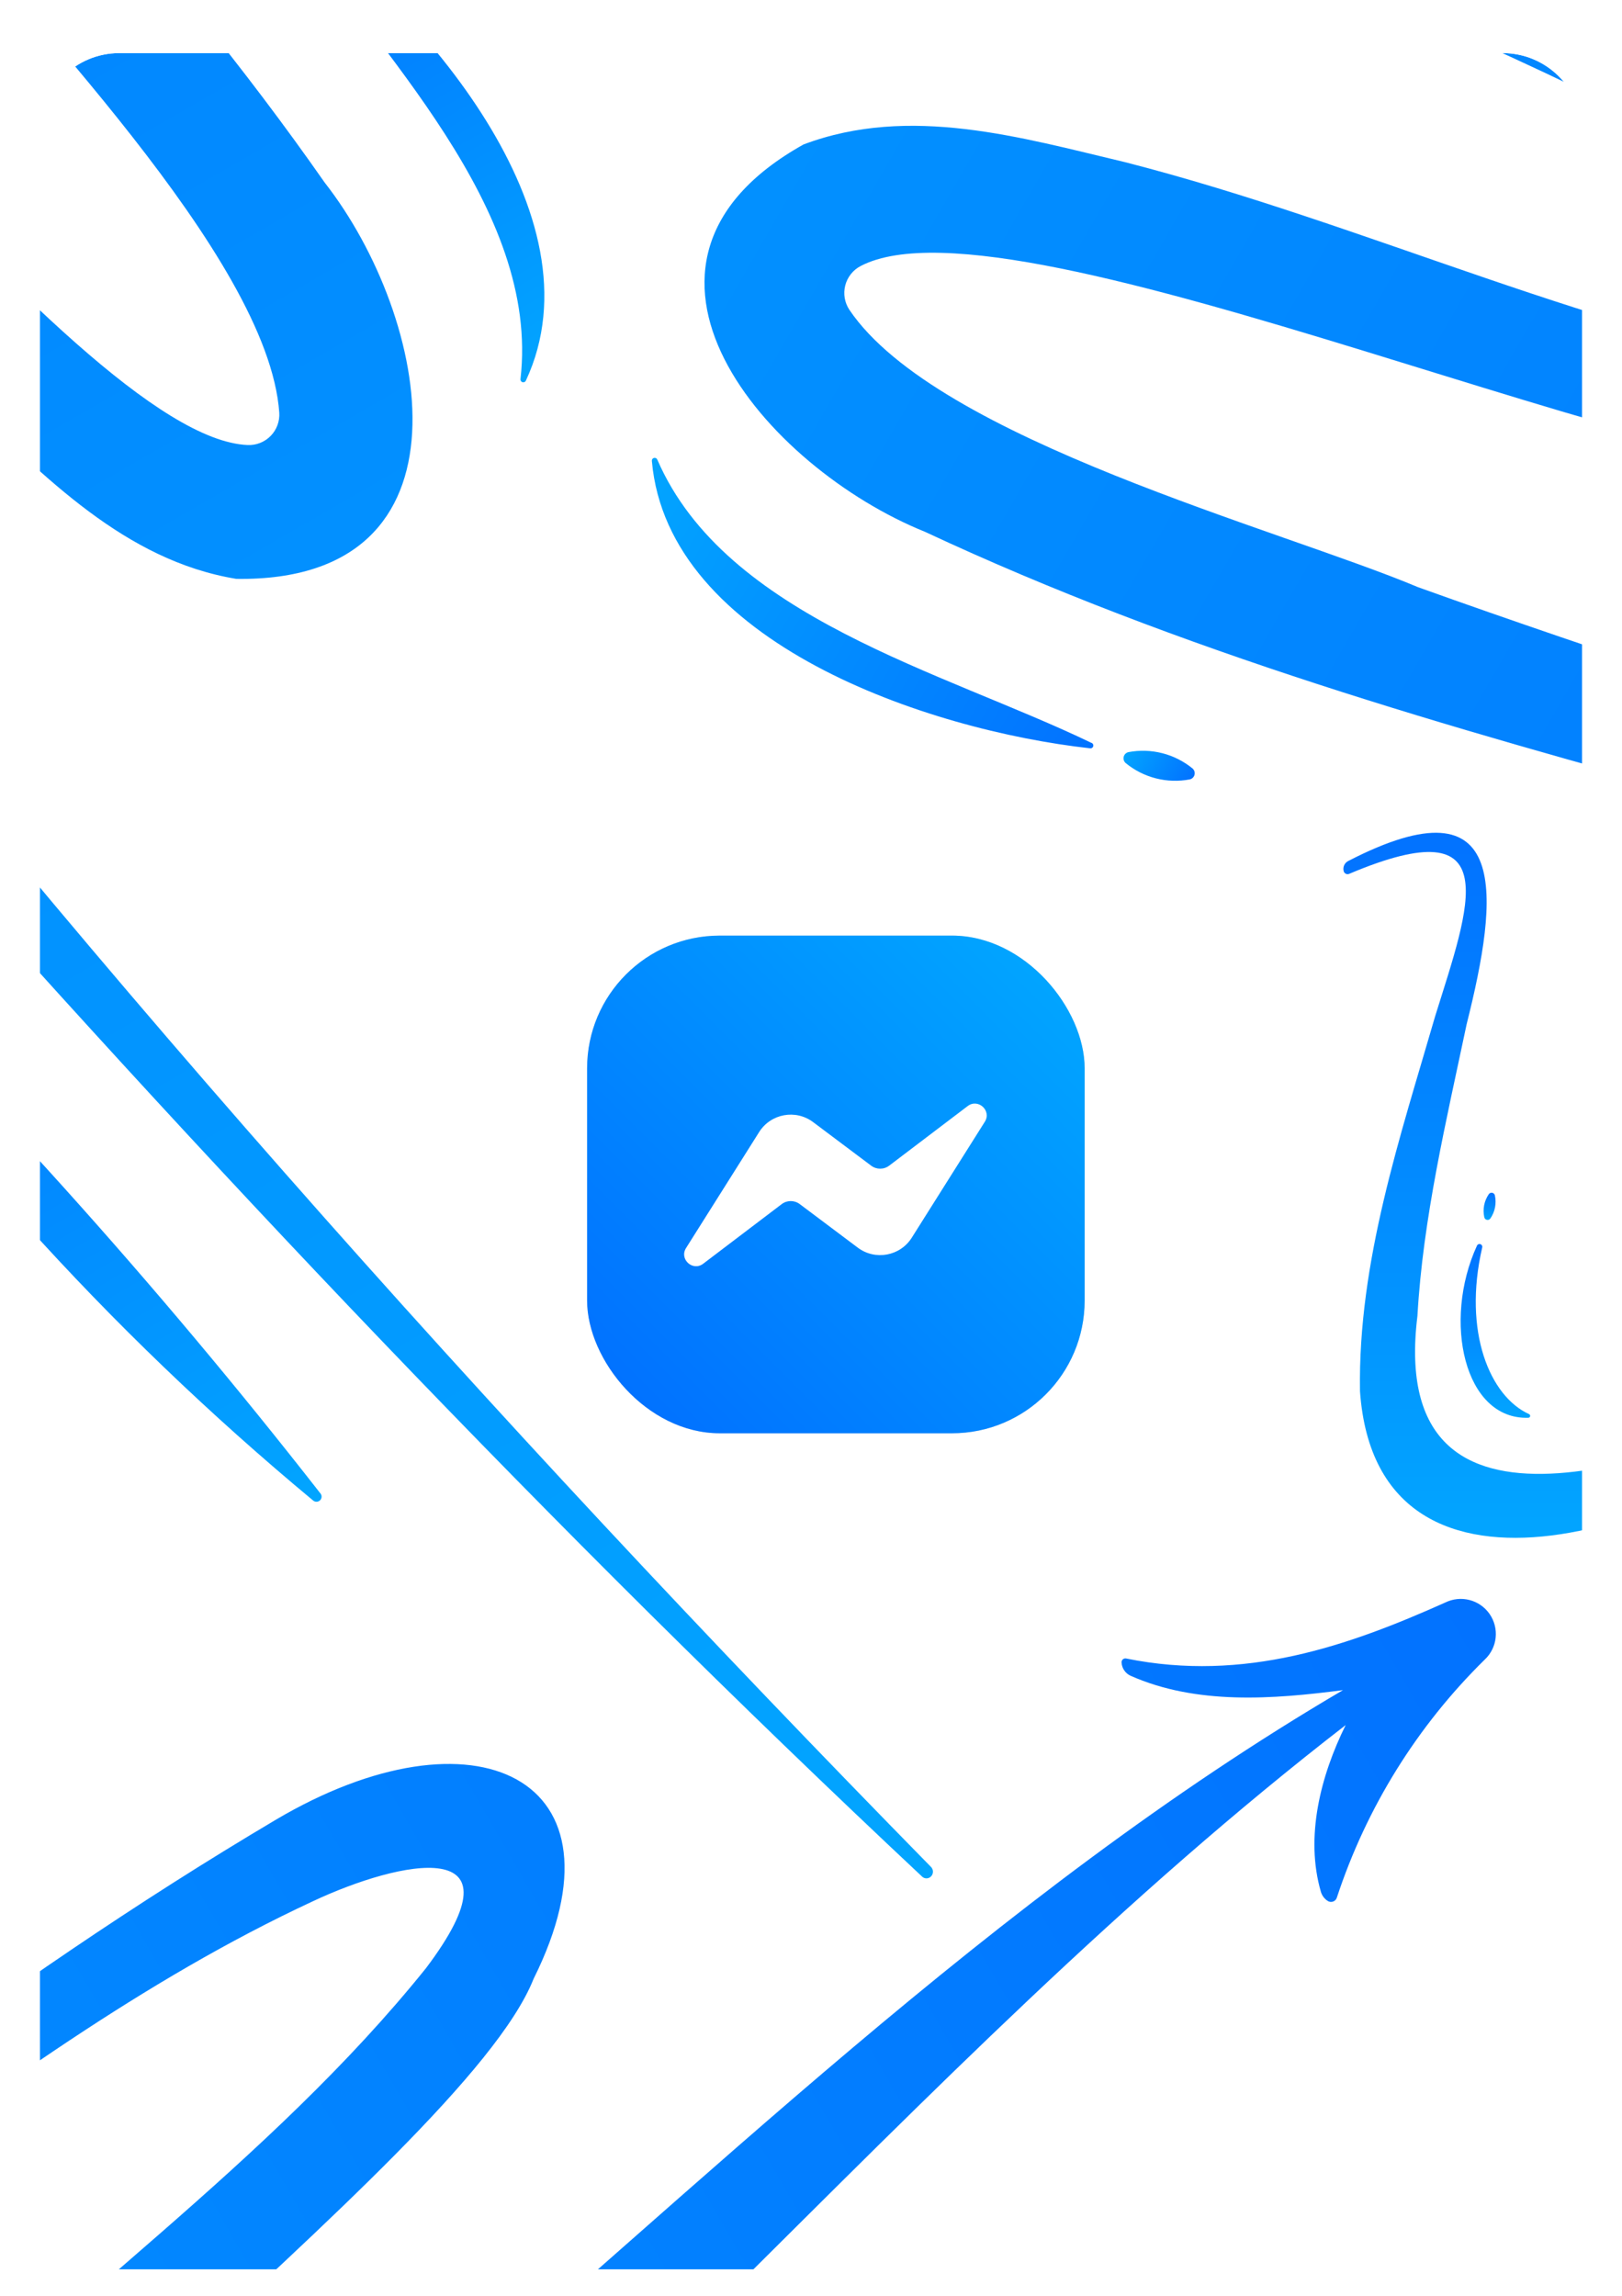
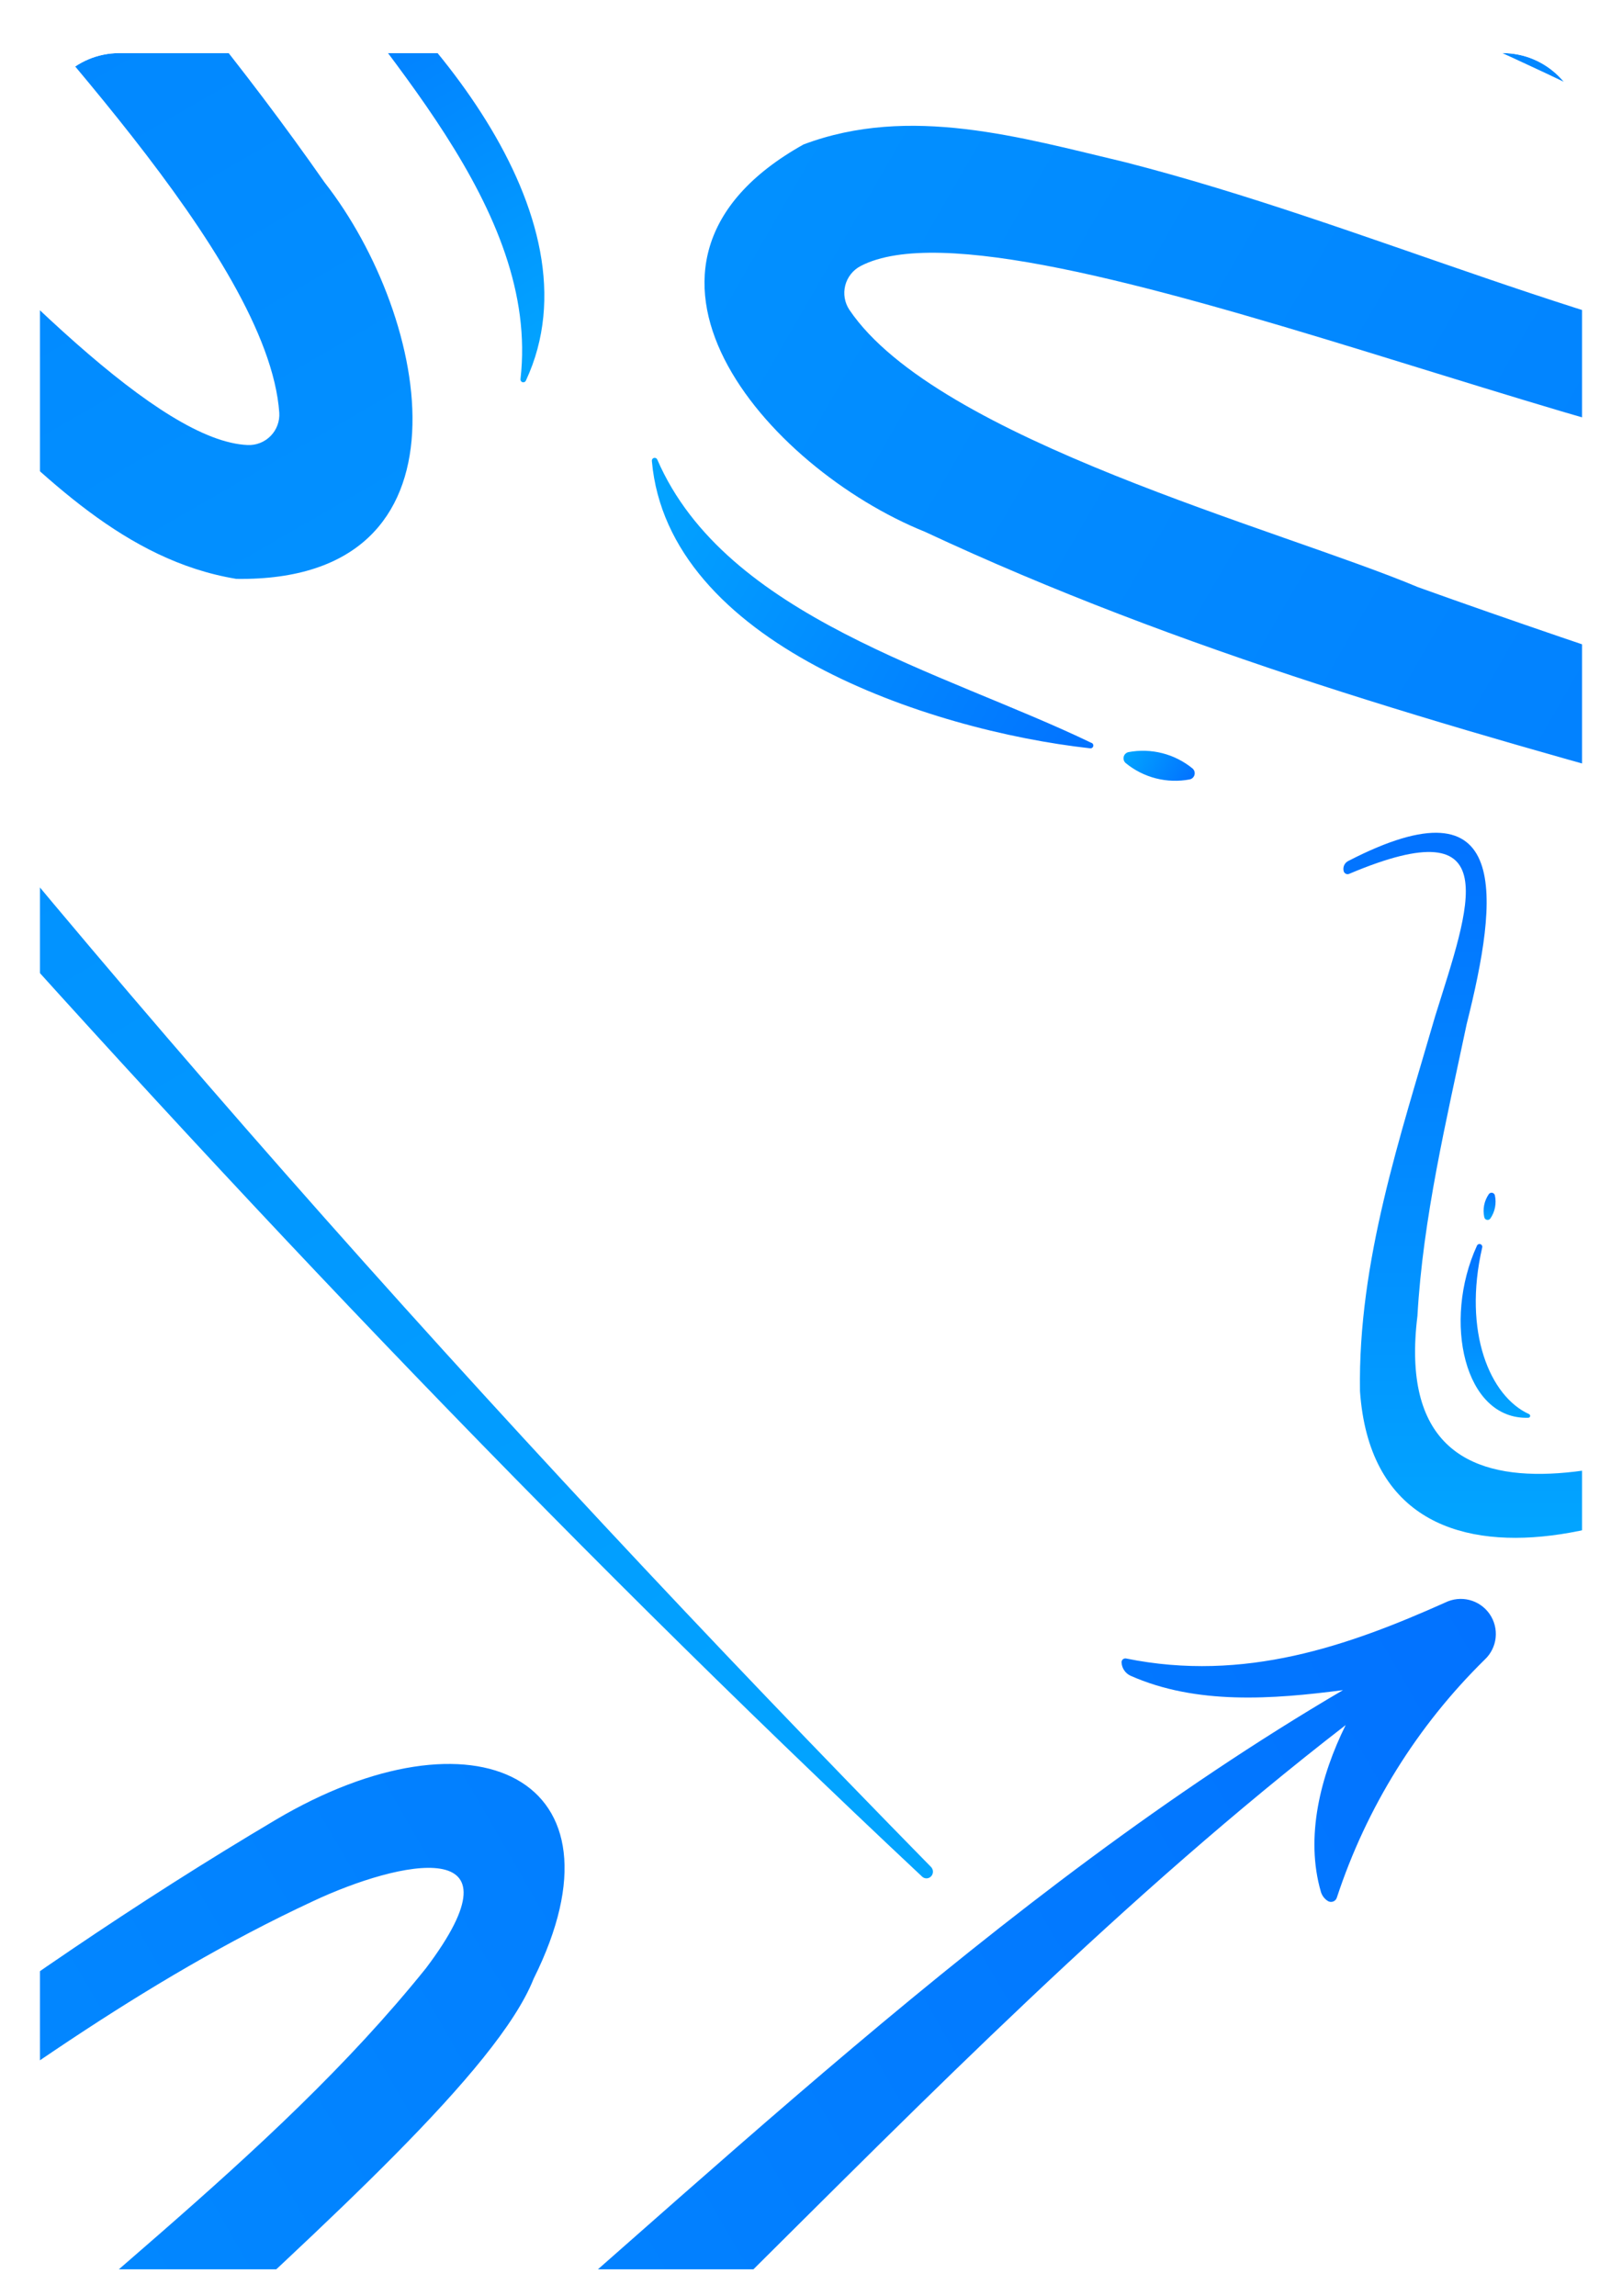
<svg xmlns="http://www.w3.org/2000/svg" width="489" height="692" viewBox="0 0 489 692" fill="none">
  <g filter="url(#filter0_dd_345_950)">
    <g clip-path="url(#clip0_345_950)">
      <path d="M12 26C12 12.745 22.745 2 36 2H453C466.255 2 477 12.745 477 26V646C477 659.255 466.255 670 453 670H36C22.745 670 12 659.255 12 646V26Z" fill="white" />
      <g filter="url(#filter1_d_345_950)">
        <path d="M428.683 462.028C399.566 475.046 368.2 486.14 332.496 478.881C332.326 478.847 332.15 478.852 331.982 478.896C331.814 478.94 331.659 479.022 331.527 479.134C331.395 479.247 331.29 479.388 331.22 479.547C331.151 479.706 331.118 479.878 331.124 480.052C331.162 480.897 331.428 481.717 331.896 482.422C332.363 483.128 333.014 483.693 333.778 484.057C353.688 492.926 376.757 491.173 397.882 488.419C292.762 550.096 204.233 638.145 111.664 716.504C75.54 743.921 0.672 819.835 -46.46 823.194C-47.744 823.278 -49.032 823.09 -50.239 822.644C-51.446 822.197 -52.545 821.502 -53.465 820.602C-54.386 819.702 -55.106 818.618 -55.58 817.422C-56.053 816.225 -56.269 814.942 -56.214 813.656C-53.98 760.906 132.133 630.245 153.857 575.457C184.272 514.439 135.779 492.189 76.116 527.508C-7.769 577.228 -83.584 637.117 -157.478 699.347C-272.15 800.442 -383.171 905.496 -487.727 1017.02C-487.897 1017.2 -488.029 1017.42 -488.116 1017.66C-488.202 1017.89 -488.241 1018.14 -488.23 1018.39C-488.219 1018.64 -488.158 1018.89 -488.052 1019.12C-487.945 1019.35 -487.795 1019.55 -487.609 1019.72C-487.228 1020.07 -486.727 1020.27 -486.208 1020.26C-485.688 1020.26 -485.19 1020.06 -484.815 1019.7C-348.973 886.434 -206.281 759.189 -55.144 643.223C-9.718 609.715 36.386 575.74 87.33 552.054C113.46 539.774 152.187 531.446 121.426 572.225C74.259 630.894 9.574 674.724 -43.478 728.98C-65.542 752.374 -91.004 776.518 -96.557 810.251C-97.604 884.235 -17.787 868.718 22.884 836.894C162.08 739.654 265.168 602.206 398.691 498.95C391.186 514.128 386.351 532.619 391.253 549.319C391.604 550.4 392.314 551.328 393.265 551.95C393.503 552.106 393.774 552.206 394.057 552.239C394.339 552.273 394.626 552.24 394.894 552.145C395.162 552.049 395.404 551.892 395.602 551.686C395.799 551.481 395.945 551.232 396.03 550.96C404.949 523.828 420.238 499.228 440.617 479.218C442.472 477.483 443.639 475.139 443.908 472.614C444.176 470.089 443.527 467.551 442.079 465.466C440.63 463.38 438.48 461.885 436.021 461.253C433.561 460.622 430.957 460.897 428.683 462.028Z" fill="url(#paint0_linear_345_950)" />
      </g>
      <g filter="url(#filter2_d_345_950)">
        <path d="M799.433 303.302C773.6 284.596 748.31 262.979 736.744 228.428C736.688 228.264 736.596 228.114 736.474 227.991C736.352 227.868 736.204 227.773 736.04 227.716C735.877 227.658 735.702 227.637 735.53 227.657C735.357 227.676 735.191 227.734 735.044 227.826C734.331 228.281 733.755 228.922 733.377 229.679C733 230.437 732.836 231.283 732.903 232.126C735.177 253.804 748.229 272.905 761.177 289.823C655.203 229.625 534.686 196.981 420.541 155.994C378.735 138.418 275.558 111.538 249.083 72.399C248.368 71.329 247.886 70.12 247.669 68.852C247.453 67.583 247.505 66.283 247.825 65.036C248.144 63.79 248.722 62.624 249.522 61.615C250.321 60.607 251.324 59.778 252.466 59.183C299.265 34.743 505.477 130.591 563.787 122.011C631.838 117.841 626.86 64.72 566.442 30.71C481.441 -17.076 391.668 -52.789 300.828 -85.668C155.942 -134.43 9.452 -178.05 -139.408 -212.837C-139.653 -212.892 -139.906 -212.898 -140.154 -212.855C-140.401 -212.812 -140.638 -212.72 -140.85 -212.585C-141.062 -212.45 -141.245 -212.275 -141.388 -212.069C-141.532 -211.863 -141.634 -211.63 -141.687 -211.385C-141.803 -210.878 -141.721 -210.347 -141.458 -209.899C-141.195 -209.451 -140.771 -209.12 -140.272 -208.975C43.059 -157.964 224.602 -98.012 400.6 -25.107C452.332 -2.521 504.807 20.419 550.792 52.695C574.491 69.184 601.067 98.558 550.371 92.308C475.978 80.795 405.678 46.692 332.165 27.875C300.873 20.464 267.233 10.485 235.243 22.543C170.647 58.628 223.994 119.993 271.89 139.303C425.7 211.23 596.278 231.783 752.462 295.789C735.564 296.879 717.133 301.938 705.121 314.532C704.361 315.377 703.913 316.456 703.849 317.59C703.832 317.874 703.882 318.159 703.994 318.421C704.107 318.682 704.278 318.914 704.495 319.099C704.712 319.283 704.969 319.414 705.246 319.482C705.522 319.55 705.811 319.553 706.089 319.49C734.045 313.648 762.995 314.589 790.513 322.233C792.943 322.971 795.557 322.81 797.878 321.78C800.198 320.75 802.071 318.919 803.154 316.622C804.236 314.325 804.456 311.715 803.772 309.27C803.089 306.824 801.549 304.706 799.433 303.302Z" fill="url(#paint1_linear_345_950)" />
        <path d="M351.676 213.922C348.294 214.564 344.812 214.456 341.477 213.605C338.142 212.754 335.034 211.181 332.373 208.997C332.105 208.766 331.906 208.464 331.8 208.126C331.694 207.788 331.685 207.427 331.773 207.083C331.861 206.74 332.042 206.428 332.298 206.183C332.553 205.937 332.872 205.768 333.219 205.693C336.601 205.058 340.081 205.17 343.415 206.021C346.749 206.871 349.857 208.441 352.522 210.619C352.79 210.85 352.988 211.152 353.094 211.49C353.2 211.828 353.21 212.189 353.122 212.532C353.034 212.876 352.852 213.188 352.597 213.433C352.341 213.679 352.022 213.848 351.676 213.922Z" fill="url(#paint2_linear_345_950)" />
        <path d="M321.562 204.537C272.744 199.106 194.34 172.8 189.525 117.953C189.498 117.746 189.548 117.537 189.666 117.364C189.783 117.191 189.96 117.068 190.162 117.017C190.364 116.965 190.578 116.99 190.764 117.086C190.949 117.182 191.093 117.342 191.168 117.537C211.797 165.094 277.341 181.358 321.956 202.869C322.066 202.895 322.169 202.942 322.26 203.008C322.352 203.074 322.429 203.157 322.488 203.253C322.547 203.349 322.587 203.455 322.605 203.566C322.623 203.677 322.619 203.791 322.593 203.9C322.567 204.01 322.52 204.113 322.454 204.205C322.388 204.296 322.305 204.374 322.209 204.433C322.114 204.492 322.007 204.531 321.896 204.549C321.785 204.567 321.671 204.563 321.562 204.537Z" fill="url(#paint3_linear_345_950)" />
      </g>
      <g filter="url(#filter3_d_345_950)">
        <path d="M-283.972 -371.761C-270.954 -342.645 -259.86 -311.279 -267.119 -275.575C-267.153 -275.404 -267.148 -275.229 -267.104 -275.061C-267.06 -274.893 -266.978 -274.737 -266.866 -274.605C-266.753 -274.473 -266.612 -274.368 -266.453 -274.299C-266.294 -274.229 -266.121 -274.196 -265.948 -274.203C-265.103 -274.24 -264.283 -274.507 -263.578 -274.974C-262.872 -275.442 -262.307 -276.092 -261.943 -276.856C-253.074 -296.766 -254.827 -319.835 -257.581 -340.961C-195.904 -235.841 -107.855 -147.311 -29.496 -54.743C-2.079 -18.618 73.835 56.249 77.194 103.382C77.278 104.666 77.091 105.953 76.644 107.16C76.198 108.367 75.502 109.467 74.602 110.387C73.702 111.307 72.619 112.028 71.422 112.501C70.225 112.975 68.942 113.191 67.656 113.135C14.906 110.902 -115.754 -75.211 -170.543 -96.936C-231.561 -127.35 -253.811 -78.857 -218.492 -19.195C-168.772 64.691 -108.883 140.505 -46.653 214.399C54.442 329.072 159.496 440.092 271.018 544.648C271.203 544.819 271.42 544.951 271.655 545.037C271.891 545.124 272.142 545.162 272.393 545.151C272.644 545.14 272.89 545.08 273.118 544.973C273.345 544.867 273.55 544.716 273.719 544.53C274.072 544.15 274.267 543.649 274.263 543.129C274.259 542.61 274.057 542.111 273.698 541.736C140.434 405.894 13.189 263.203 -102.777 112.065C-136.285 66.64 -170.26 20.536 -193.946 -30.408C-206.226 -56.538 -214.554 -95.265 -173.775 -64.504C-115.106 -17.337 -71.276 47.347 -17.02 100.4C6.375 122.464 30.518 147.926 64.251 153.479C138.235 154.526 122.718 74.709 90.894 34.038C-6.346 -105.158 -143.794 -208.246 -247.05 -341.769C-231.871 -334.264 -213.38 -329.43 -196.68 -334.331C-195.6 -334.683 -194.672 -335.393 -194.05 -336.343C-193.893 -336.581 -193.794 -336.852 -193.761 -337.135C-193.727 -337.418 -193.759 -337.704 -193.855 -337.973C-193.951 -338.241 -194.108 -338.483 -194.314 -338.68C-194.519 -338.877 -194.768 -339.024 -195.04 -339.109C-222.172 -348.028 -246.772 -363.317 -266.782 -383.696C-268.517 -385.55 -270.861 -386.718 -273.386 -386.986C-275.911 -387.254 -278.448 -386.605 -280.534 -385.157C-282.62 -383.709 -284.115 -381.559 -284.746 -379.099C-285.378 -376.639 -285.103 -374.035 -283.972 -371.761Z" fill="url(#paint4_linear_345_950)" />
-         <path d="M87.383 431.253C25.395 379.793 -28.788 319.599 -73.466 252.558C-73.642 252.244 -73.704 251.878 -73.639 251.524C-73.575 251.17 -73.388 250.849 -73.112 250.618C-72.836 250.386 -72.488 250.259 -72.128 250.257C-71.768 250.255 -71.418 250.38 -71.14 250.608C-13.497 306.254 40.18 365.866 89.5 429.007C89.784 429.291 89.947 429.674 89.953 430.076C89.96 430.478 89.809 430.866 89.533 431.158C89.258 431.451 88.879 431.624 88.477 431.642C88.076 431.66 87.683 431.52 87.383 431.253Z" fill="url(#paint5_linear_345_950)" />
        <path d="M80.494 -47.293C120.056 -18.18 174.803 43.803 151.55 93.71C151.469 93.903 151.321 94.059 151.133 94.15C150.945 94.24 150.73 94.259 150.529 94.202C150.329 94.146 150.156 94.017 150.043 93.841C149.93 93.666 149.886 93.455 149.918 93.249C155.832 41.749 107.201 -5.108 79.319 -46.045C79.237 -46.123 79.171 -46.215 79.125 -46.318C79.079 -46.42 79.053 -46.531 79.05 -46.644C79.046 -46.756 79.065 -46.868 79.105 -46.974C79.145 -47.079 79.205 -47.175 79.283 -47.257C79.36 -47.339 79.452 -47.405 79.555 -47.451C79.658 -47.497 79.769 -47.523 79.881 -47.526C79.994 -47.529 80.106 -47.51 80.211 -47.47C80.316 -47.431 80.412 -47.37 80.494 -47.293Z" fill="url(#paint6_linear_345_950)" />
      </g>
      <g filter="url(#filter4_d_345_950)">
        <g clip-path="url(#clip1_345_950)">
          <rect x="170" y="261" width="150" height="150" fill="#D9D9D9" />
-           <rect x="170" y="261" width="150" height="150" fill="url(#paint7_linear_345_950)" />
          <path fill-rule="evenodd" clip-rule="evenodd" d="M199.834 355.162L221.866 320.213C225.367 314.659 232.883 313.271 238.134 317.21L255.654 330.354C257.269 331.561 259.472 331.546 261.072 330.339L284.734 312.381C287.888 309.981 292.022 313.769 289.895 317.119L267.878 352.054C264.377 357.607 256.861 358.995 251.61 355.057L234.09 341.913C232.475 340.706 230.272 340.721 228.672 341.928L204.995 359.901C201.841 362.3 197.707 358.513 199.834 355.162Z" fill="white" />
        </g>
      </g>
      <g filter="url(#filter5_d_345_950)">
        <path d="M551.244 394.559C538.306 396.685 525.005 395.317 511.836 395.482C511.558 395.49 511.292 395.603 511.094 395.799C510.895 395.994 510.778 396.258 510.765 396.536C510.752 396.983 510.872 397.424 511.11 397.802C511.348 398.181 511.692 398.48 512.1 398.663C517.292 400.986 529.983 404.382 538.157 401.036C497.481 417.682 410.871 451.881 420.331 375.605C421.979 346.202 429.05 316.75 435.165 287.693C444.79 249.373 448.943 212.982 399.433 238.528C398.891 238.812 398.463 239.272 398.22 239.833C397.977 240.394 397.934 241.022 398.098 241.61C398.147 241.775 398.23 241.928 398.342 242.058C398.454 242.189 398.593 242.294 398.748 242.367C398.904 242.44 399.073 242.48 399.245 242.483C399.417 242.486 399.588 242.453 399.746 242.385C447.707 222.096 436.005 252.142 425.688 285.237C415.189 321.496 402.366 359.206 403.009 398.333C408.267 472.829 506.035 437.888 540.119 403.953C534.449 410.084 532.043 423.385 533.246 427.34C533.335 427.783 533.567 428.184 533.907 428.482C534.246 428.78 534.674 428.958 535.125 428.988C535.419 428.987 535.705 428.897 535.947 428.729C536.188 428.561 536.373 428.324 536.476 428.049C540.109 418.267 546.092 409.527 553.897 402.602C559.864 397.097 555.611 393.834 551.244 394.559Z" fill="url(#paint8_linear_345_950)" />
        <path d="M438.264 354.476C427.864 377.154 434.407 406.986 453.773 406.326C453.902 406.319 454.025 406.268 454.122 406.182C454.219 406.096 454.284 405.98 454.307 405.852C454.33 405.725 454.309 405.593 454.248 405.479C454.187 405.365 454.089 405.274 453.97 405.222C442.203 399.882 433.995 380.5 439.846 355.036C439.906 354.83 439.885 354.608 439.788 354.417C439.69 354.226 439.522 354.079 439.32 354.007C439.117 353.936 438.895 353.944 438.698 354.031C438.502 354.118 438.346 354.277 438.264 354.476Z" fill="url(#paint9_linear_345_950)" />
        <path d="M443.669 339.263C443.938 340.465 443.956 341.709 443.72 342.917C443.485 344.125 443.002 345.272 442.301 346.284C442.186 346.44 442.029 346.56 441.848 346.63C441.667 346.699 441.47 346.716 441.28 346.678C441.09 346.64 440.914 346.549 440.774 346.415C440.634 346.281 440.535 346.11 440.488 345.922C440.219 344.723 440.201 343.482 440.436 342.276C440.672 341.07 441.155 339.926 441.856 338.917C441.97 338.761 442.126 338.641 442.306 338.57C442.486 338.5 442.682 338.481 442.872 338.518C443.062 338.554 443.237 338.643 443.379 338.775C443.52 338.907 443.62 339.076 443.669 339.263Z" fill="url(#paint10_linear_345_950)" />
      </g>
    </g>
  </g>
  <defs>
    <filter id="filter0_dd_345_950" x="0" y="0" width="489" height="692" filterUnits="userSpaceOnUse" color-interpolation-filters="sRGB">
      <feFlood flood-opacity="0" result="BackgroundImageFix" />
      <feColorMatrix in="SourceAlpha" type="matrix" values="0 0 0 0 0 0 0 0 0 0 0 0 0 0 0 0 0 0 127 0" result="hardAlpha" />
      <feMorphology radius="2" operator="erode" in="SourceAlpha" result="effect1_dropShadow_345_950" />
      <feOffset dy="4" />
      <feGaussianBlur stdDeviation="3" />
      <feColorMatrix type="matrix" values="0 0 0 0 0 0 0 0 0 0 0 0 0 0 0 0 0 0 0.05 0" />
      <feBlend mode="normal" in2="BackgroundImageFix" result="effect1_dropShadow_345_950" />
      <feColorMatrix in="SourceAlpha" type="matrix" values="0 0 0 0 0 0 0 0 0 0 0 0 0 0 0 0 0 0 127 0" result="hardAlpha" />
      <feMorphology radius="3" operator="erode" in="SourceAlpha" result="effect2_dropShadow_345_950" />
      <feOffset dy="10" />
      <feGaussianBlur stdDeviation="7.5" />
      <feColorMatrix type="matrix" values="0 0 0 0 0 0 0 0 0 0 0 0 0 0 0 0 0 0 0.1 0" />
      <feBlend mode="normal" in2="effect1_dropShadow_345_950" result="effect2_dropShadow_345_950" />
      <feBlend mode="normal" in="SourceGraphic" in2="effect2_dropShadow_345_950" result="shape" />
    </filter>
    <filter id="filter1_d_345_950" x="-488.231" y="460.922" width="939.198" height="566.342" filterUnits="userSpaceOnUse" color-interpolation-filters="sRGB">
      <feFlood flood-opacity="0" result="BackgroundImageFix" />
      <feColorMatrix in="SourceAlpha" type="matrix" values="0 0 0 0 0 0 0 0 0 0 0 0 0 0 0 0 0 0 127 0" result="hardAlpha" />
      <feOffset dx="7" dy="7" />
      <feComposite in2="hardAlpha" operator="out" />
      <feColorMatrix type="matrix" values="0 0 0 0 0.09 0 0 0 0 0.09 0 0 0 0 0.09 0 0 0 0.5 0" />
      <feBlend mode="normal" in2="BackgroundImageFix" result="effect1_dropShadow_345_950" />
      <feBlend mode="normal" in="SourceGraphic" in2="effect1_dropShadow_345_950" result="shape" />
    </filter>
    <filter id="filter2_d_345_950" x="-141.739" y="-212.883" width="952.901" height="542.573" filterUnits="userSpaceOnUse" color-interpolation-filters="sRGB">
      <feFlood flood-opacity="0" result="BackgroundImageFix" />
      <feColorMatrix in="SourceAlpha" type="matrix" values="0 0 0 0 0 0 0 0 0 0 0 0 0 0 0 0 0 0 127 0" result="hardAlpha" />
      <feOffset dx="7" dy="7" />
      <feComposite in2="hardAlpha" operator="out" />
      <feColorMatrix type="matrix" values="0 0 0 0 0.09 0 0 0 0 0.09 0 0 0 0 0.09 0 0 0 0.5 0" />
      <feBlend mode="normal" in2="BackgroundImageFix" result="effect1_dropShadow_345_950" />
      <feBlend mode="normal" in="SourceGraphic" in2="effect1_dropShadow_345_950" result="shape" />
    </filter>
    <filter id="filter3_d_345_950" x="-285.078" y="-387.045" width="566.341" height="939.199" filterUnits="userSpaceOnUse" color-interpolation-filters="sRGB">
      <feFlood flood-opacity="0" result="BackgroundImageFix" />
      <feColorMatrix in="SourceAlpha" type="matrix" values="0 0 0 0 0 0 0 0 0 0 0 0 0 0 0 0 0 0 127 0" result="hardAlpha" />
      <feOffset dx="7" dy="7" />
      <feComposite in2="hardAlpha" operator="out" />
      <feColorMatrix type="matrix" values="0 0 0 0 0.09 0 0 0 0 0.09 0 0 0 0 0.09 0 0 0 0.5 0" />
      <feBlend mode="normal" in2="BackgroundImageFix" result="effect1_dropShadow_345_950" />
      <feBlend mode="normal" in="SourceGraphic" in2="effect1_dropShadow_345_950" result="shape" />
    </filter>
    <filter id="filter4_d_345_950" x="170" y="261" width="157" height="157" filterUnits="userSpaceOnUse" color-interpolation-filters="sRGB">
      <feFlood flood-opacity="0" result="BackgroundImageFix" />
      <feColorMatrix in="SourceAlpha" type="matrix" values="0 0 0 0 0 0 0 0 0 0 0 0 0 0 0 0 0 0 127 0" result="hardAlpha" />
      <feOffset dx="7" dy="7" />
      <feComposite in2="hardAlpha" operator="out" />
      <feColorMatrix type="matrix" values="0 0 0 0 0.09 0 0 0 0 0.09 0 0 0 0 0.09 0 0 0 0.5 0" />
      <feBlend mode="normal" in2="BackgroundImageFix" result="effect1_dropShadow_345_950" />
      <feBlend mode="normal" in="SourceGraphic" in2="effect1_dropShadow_345_950" result="shape" />
    </filter>
    <filter id="filter5_d_345_950" x="398" y="230" width="165.84" height="219.517" filterUnits="userSpaceOnUse" color-interpolation-filters="sRGB">
      <feFlood flood-opacity="0" result="BackgroundImageFix" />
      <feColorMatrix in="SourceAlpha" type="matrix" values="0 0 0 0 0 0 0 0 0 0 0 0 0 0 0 0 0 0 127 0" result="hardAlpha" />
      <feOffset dx="7" dy="7" />
      <feComposite in2="hardAlpha" operator="out" />
      <feColorMatrix type="matrix" values="0 0 0 0 0.09 0 0 0 0 0.09 0 0 0 0 0.09 0 0 0 0.5 0" />
      <feBlend mode="normal" in2="BackgroundImageFix" result="effect1_dropShadow_345_950" />
      <feBlend mode="normal" in="SourceGraphic" in2="effect1_dropShadow_345_950" result="shape" />
    </filter>
    <linearGradient id="paint0_linear_345_950" x1="-499.272" y1="999.697" x2="438.102" y2="458.504" gradientUnits="userSpaceOnUse">
      <stop stop-color="#02A5FF" />
      <stop offset="0.5" stop-color="#028BFF" />
      <stop offset="1" stop-color="#0272FF" />
    </linearGradient>
    <linearGradient id="paint1_linear_345_950" x1="-130.18" y1="-231.496" x2="807.194" y2="309.697" gradientUnits="userSpaceOnUse">
      <stop stop-color="#02A5FF" />
      <stop offset="0.5" stop-color="#028BFF" />
      <stop offset="1" stop-color="#0272FF" />
    </linearGradient>
    <linearGradient id="paint2_linear_345_950" x1="333.199" y1="204.472" x2="351.692" y2="215.149" gradientUnits="userSpaceOnUse">
      <stop stop-color="#02A5FF" />
      <stop offset="0.5" stop-color="#028BFF" />
      <stop offset="1" stop-color="#0272FF" />
    </linearGradient>
    <linearGradient id="paint3_linear_345_950" x1="182.501" y1="129.769" x2="319.701" y2="208.981" gradientUnits="userSpaceOnUse">
      <stop stop-color="#02A5FF" />
      <stop offset="0.5" stop-color="#028BFF" />
      <stop offset="1" stop-color="#0272FF" />
    </linearGradient>
    <linearGradient id="paint4_linear_345_950" x1="253.697" y1="556.194" x2="-287.496" y2="-381.18" gradientUnits="userSpaceOnUse">
      <stop stop-color="#02A5FF" />
      <stop offset="0.5" stop-color="#028BFF" />
      <stop offset="1" stop-color="#0272FF" />
    </linearGradient>
    <linearGradient id="paint5_linear_345_950" x1="67.586" y1="443.905" x2="-51.296" y2="237.995" gradientUnits="userSpaceOnUse">
      <stop stop-color="#02A5FF" />
      <stop offset="0.5" stop-color="#028BFF" />
      <stop offset="1" stop-color="#0272FF" />
    </linearGradient>
    <linearGradient id="paint6_linear_345_950" x1="163.54" y1="86.989" x2="84.327" y2="-50.211" gradientUnits="userSpaceOnUse">
      <stop stop-color="#02A5FF" />
      <stop offset="0.5" stop-color="#028BFF" />
      <stop offset="1" stop-color="#0272FF" />
    </linearGradient>
    <linearGradient id="paint7_linear_345_950" x1="320" y1="261" x2="170" y2="411" gradientUnits="userSpaceOnUse">
      <stop offset="0.004" stop-color="#01A9FF" />
      <stop offset="1" stop-color="#016DFF" />
    </linearGradient>
    <linearGradient id="paint8_linear_345_950" x1="477.42" y1="230" x2="477.42" y2="442.517" gradientUnits="userSpaceOnUse">
      <stop stop-color="#0272FF" />
      <stop offset="0.5" stop-color="#028BFF" />
      <stop offset="1" stop-color="#02A5FF" />
    </linearGradient>
    <linearGradient id="paint9_linear_345_950" x1="443.833" y1="353.959" x2="443.833" y2="406.337" gradientUnits="userSpaceOnUse">
      <stop stop-color="#0272FF" />
      <stop offset="0.5" stop-color="#028BFF" />
      <stop offset="1" stop-color="#02A5FF" />
    </linearGradient>
    <linearGradient id="paint10_linear_345_950" x1="442.078" y1="338.499" x2="442.078" y2="346.698" gradientUnits="userSpaceOnUse">
      <stop stop-color="#0272FF" />
      <stop offset="0.5" stop-color="#028BFF" />
      <stop offset="1" stop-color="#02A5FF" />
    </linearGradient>
    <clipPath id="clip0_345_950">
      <path d="M12 26C12 12.745 22.745 2 36 2H453C466.255 2 477 12.745 477 26V646C477 659.255 466.255 670 453 670H36C22.745 670 12 659.255 12 646V26Z" fill="white" />
    </clipPath>
    <clipPath id="clip1_345_950">
-       <rect x="170" y="261" width="150" height="150" rx="40" fill="white" />
-     </clipPath>
+       </clipPath>
  </defs>
</svg>